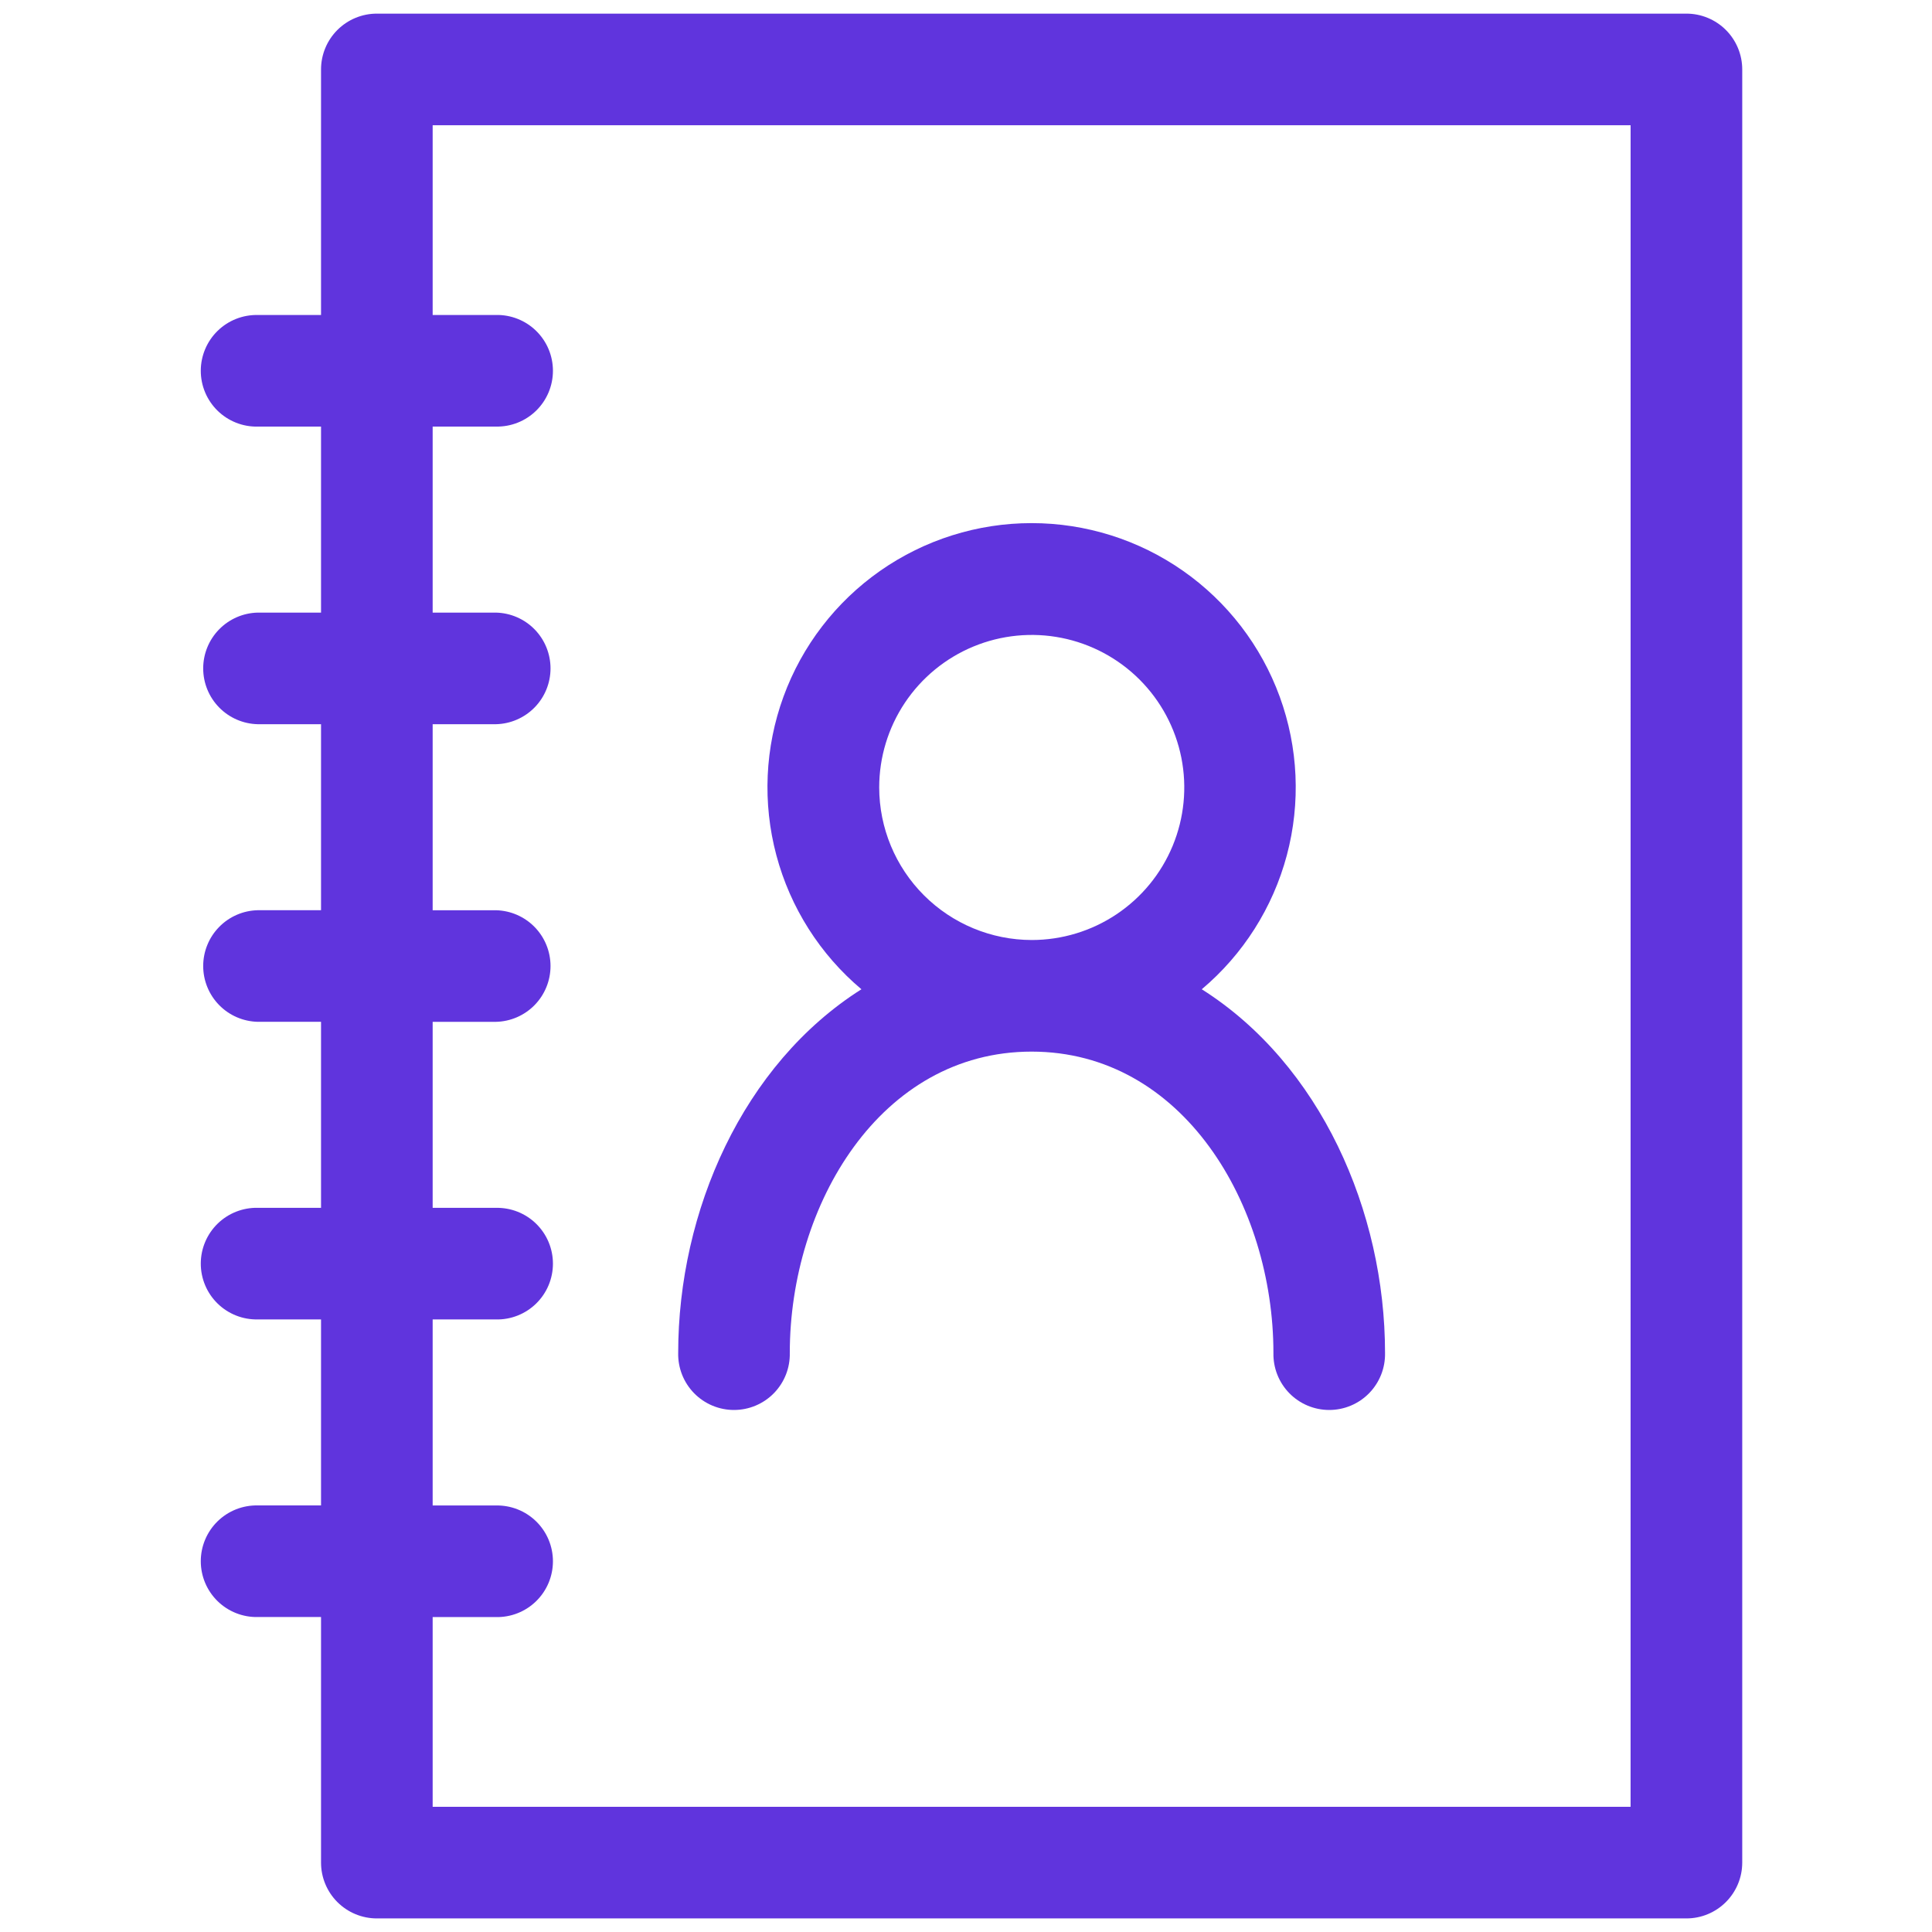
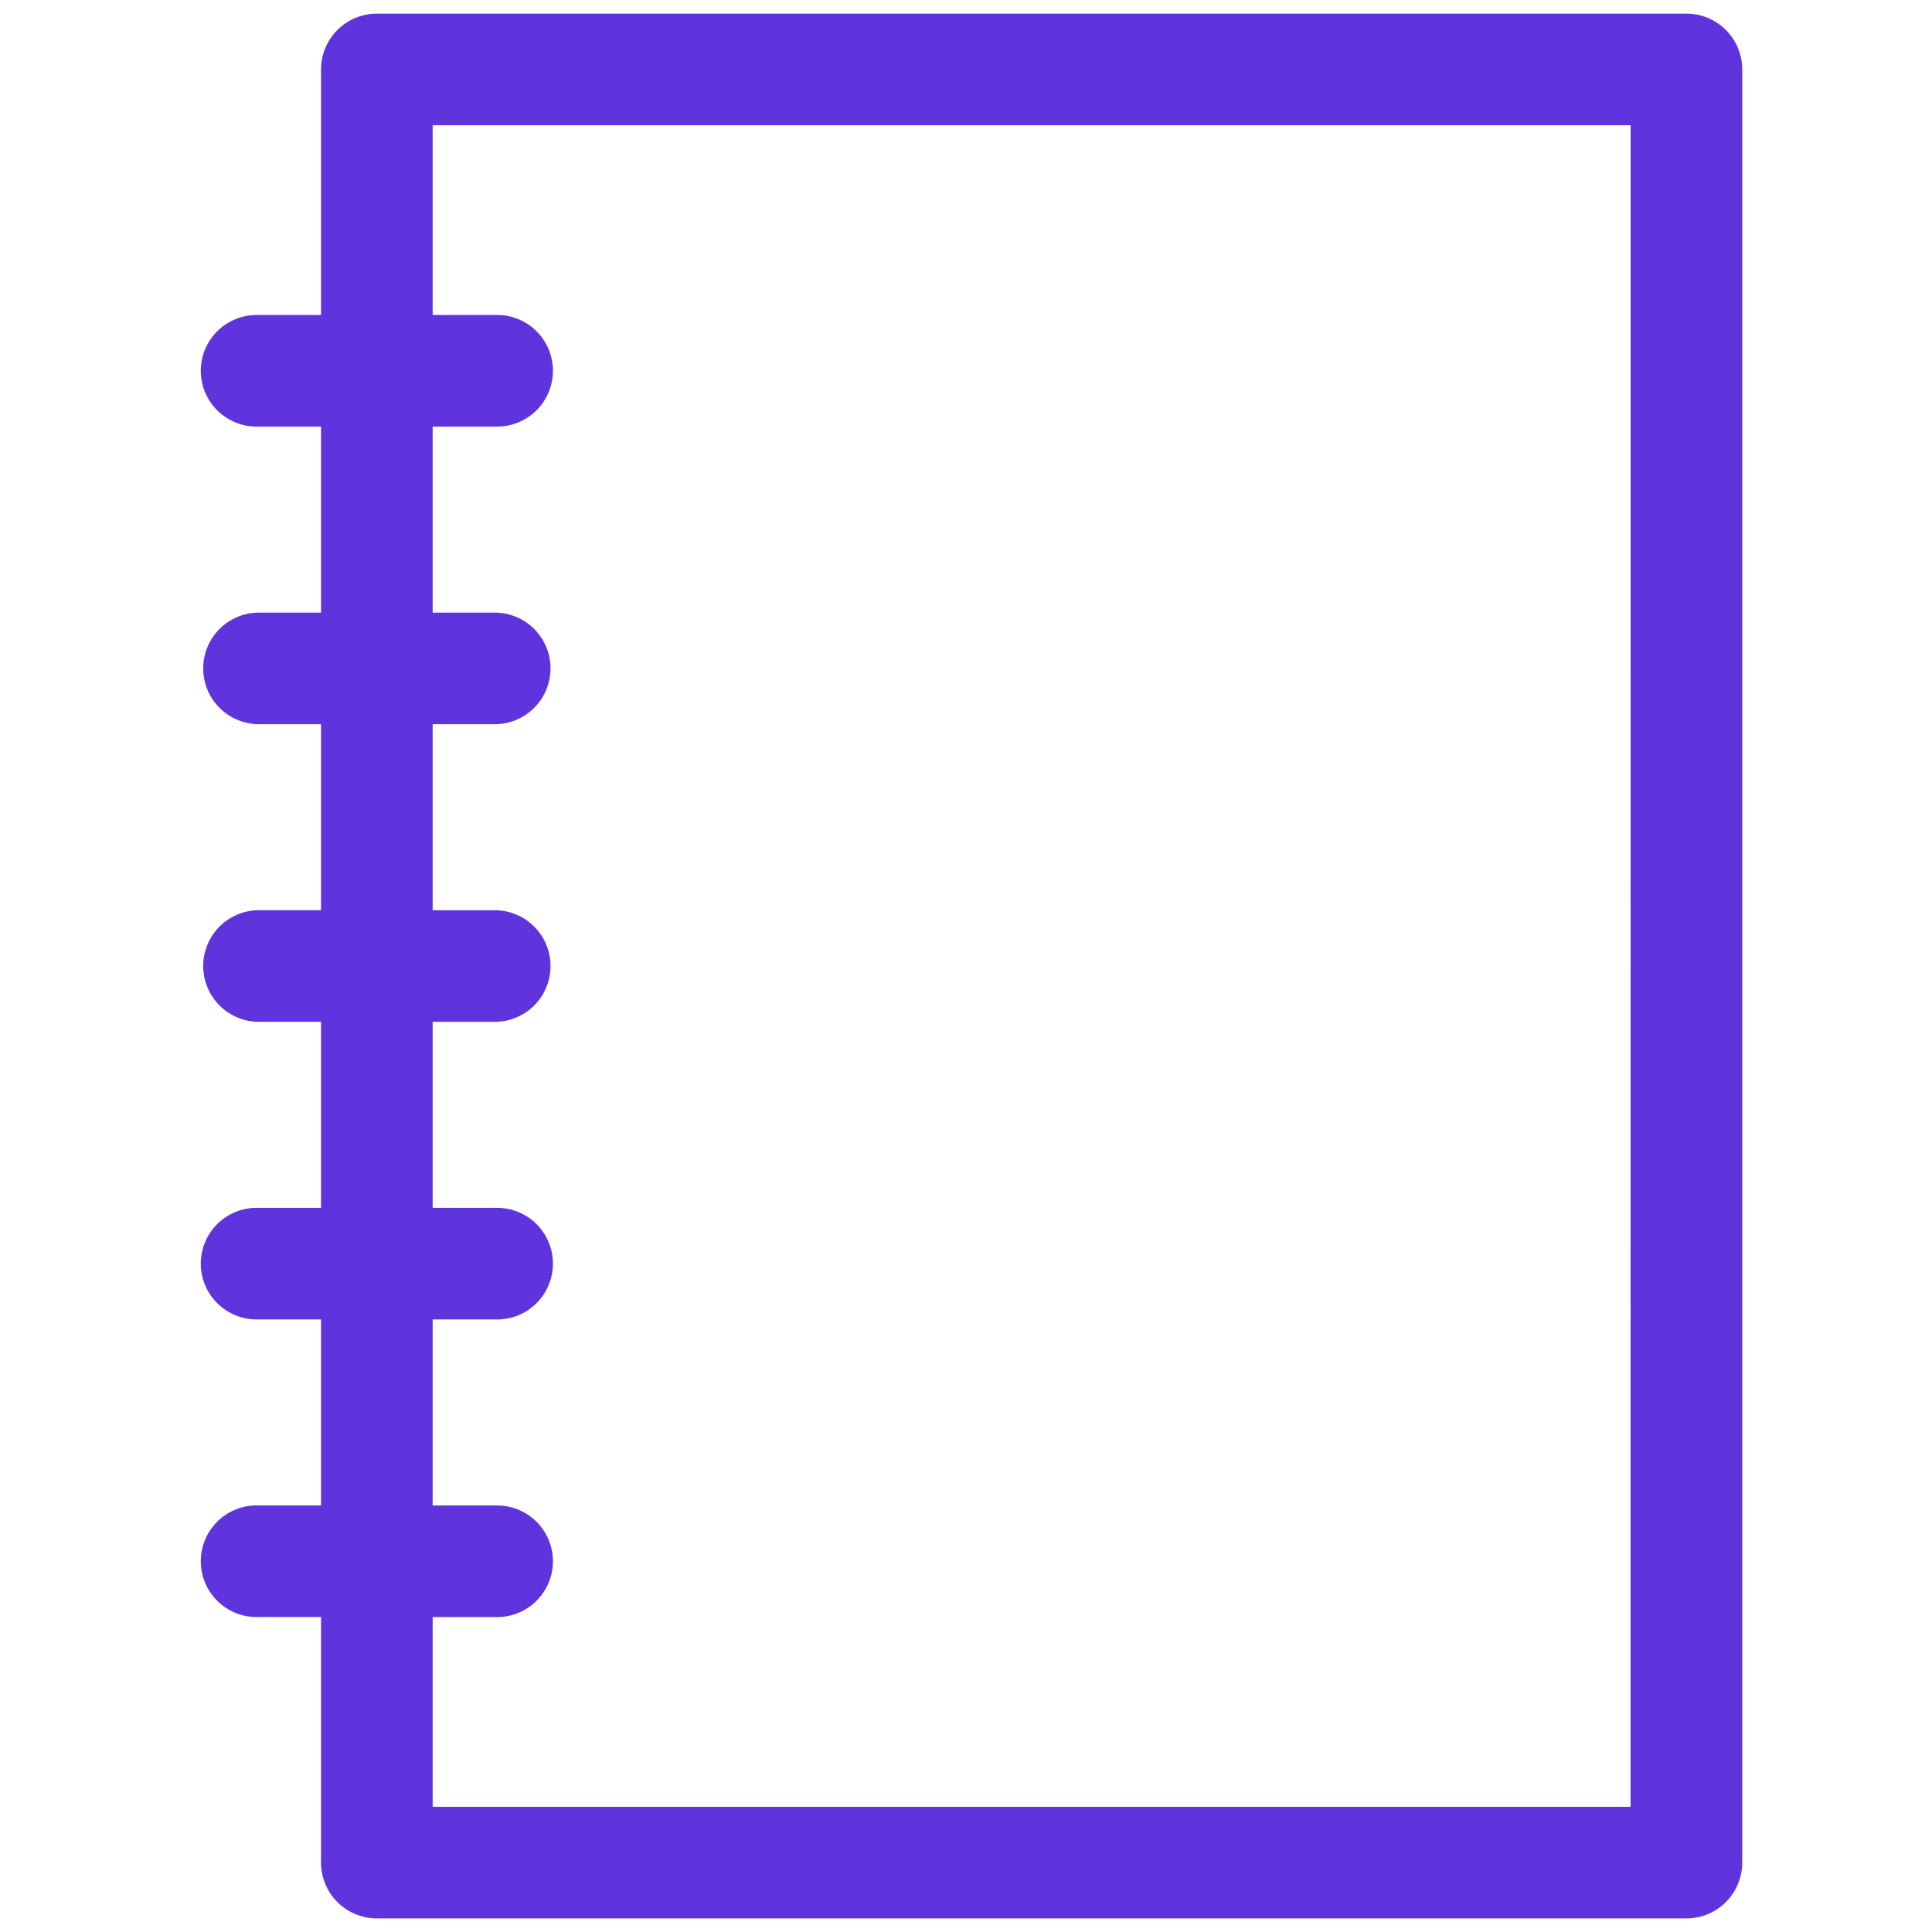
<svg xmlns="http://www.w3.org/2000/svg" width="500" height="500" viewBox="0 0 500 500" fill="none">
  <path d="M436.438 3.528H97.541C95.643 3.526 93.763 3.899 92.009 4.624C90.255 5.349 88.661 6.413 87.319 7.754C85.976 9.096 84.911 10.688 84.184 12.442C83.457 14.195 83.083 16.075 83.083 17.973V81.521H66.719C64.797 81.48 62.885 81.823 61.097 82.53C59.308 83.237 57.679 84.294 56.304 85.639C54.93 86.984 53.838 88.59 53.092 90.363C52.346 92.136 51.962 94.04 51.962 95.963C51.962 97.886 52.346 99.79 53.092 101.563C53.838 103.335 54.93 104.942 56.304 106.287C57.679 107.632 59.308 108.689 61.097 109.396C62.885 110.103 64.797 110.446 66.719 110.404H83.083V158.542H66.719C62.944 158.623 59.35 160.181 56.708 162.88C54.066 165.58 52.587 169.206 52.587 172.983C52.587 176.76 54.066 180.387 56.708 183.086C59.35 185.785 62.944 187.343 66.719 187.425H83.083V235.562H66.719C62.944 235.644 59.35 237.201 56.708 239.901C54.066 242.6 52.587 246.227 52.587 250.004C52.587 253.78 54.066 257.407 56.708 260.106C59.35 262.806 62.944 264.363 66.719 264.445H83.083V312.582H66.719C64.797 312.541 62.885 312.884 61.097 313.591C59.308 314.298 57.679 315.355 56.304 316.7C54.93 318.045 53.838 319.651 53.092 321.424C52.346 323.197 51.962 325.101 51.962 327.024C51.962 328.947 52.346 330.851 53.092 332.624C53.838 334.397 54.93 336.003 56.304 337.348C57.679 338.693 59.308 339.75 61.097 340.457C62.885 341.164 64.797 341.507 66.719 341.466H83.083V389.603H66.719C64.797 389.561 62.885 389.904 61.097 390.611C59.308 391.318 57.679 392.375 56.304 393.72C54.93 395.066 53.838 396.672 53.092 398.444C52.346 400.218 51.962 402.121 51.962 404.044C51.962 405.968 52.346 407.871 53.092 409.644C53.838 411.417 54.93 413.023 56.304 414.368C57.679 415.713 59.308 416.77 61.097 417.478C62.885 418.185 64.797 418.528 66.719 418.486H83.083V482.035C83.082 483.933 83.455 485.813 84.182 487.568C84.908 489.321 85.973 490.916 87.316 492.258C88.659 493.599 90.253 494.664 92.008 495.389C93.762 496.115 95.642 496.487 97.541 496.486H436.451C440.28 496.484 443.951 494.962 446.658 492.255C449.366 489.548 450.887 485.877 450.889 482.048V17.973C450.889 16.075 450.515 14.196 449.789 12.444C449.063 10.691 447.998 9.098 446.656 7.756C445.314 6.415 443.721 5.351 441.967 4.626C440.215 3.9 438.335 3.527 436.438 3.528ZM421.993 467.603H111.972V418.499H128.343C130.265 418.541 132.177 418.198 133.965 417.491C135.754 416.784 137.384 415.727 138.758 414.382C140.132 413.037 141.225 411.43 141.97 409.658C142.715 407.885 143.1 405.981 143.1 404.058C143.1 402.135 142.715 400.231 141.97 398.458C141.225 396.685 140.132 395.079 138.758 393.734C137.384 392.389 135.754 391.332 133.965 390.625C132.177 389.918 130.265 389.575 128.343 389.617H111.972V341.472H128.343C130.265 341.513 132.177 341.171 133.965 340.464C135.754 339.757 137.384 338.699 138.758 337.354C140.132 336.009 141.225 334.404 141.97 332.63C142.715 330.858 143.1 328.954 143.1 327.031C143.1 325.108 142.715 323.204 141.97 321.431C141.225 319.658 140.132 318.052 138.758 316.707C137.384 315.362 135.754 314.305 133.965 313.598C132.177 312.891 130.265 312.548 128.343 312.59H111.972V264.451H128.343C132.119 264.37 135.713 262.813 138.354 260.113C140.996 257.414 142.475 253.787 142.475 250.011C142.475 246.233 140.996 242.607 138.354 239.907C135.713 237.208 132.119 235.651 128.343 235.569H111.972V187.425H128.343C132.119 187.343 135.713 185.785 138.354 183.086C140.996 180.387 142.475 176.76 142.475 172.983C142.475 169.206 140.996 165.58 138.354 162.88C135.713 160.181 132.119 158.623 128.343 158.542H111.972V110.397H128.343C130.265 110.439 132.177 110.096 133.965 109.389C135.754 108.682 137.384 107.625 138.758 106.28C140.132 104.935 141.225 103.329 141.97 101.556C142.715 99.783 143.1 97.879 143.1 95.956C143.1 94.032 142.715 92.129 141.97 90.356C141.225 88.583 140.132 86.978 138.758 85.632C137.384 84.287 135.754 83.23 133.965 82.523C132.177 81.816 130.265 81.473 128.343 81.515H111.972V32.411H422L421.993 467.603Z" fill="#6034DD" />
-   <path d="M175.515 350.143C175.473 352.066 175.816 353.978 176.523 355.767C177.23 357.555 178.287 359.184 179.632 360.559C180.977 361.934 182.584 363.025 184.356 363.771C186.129 364.517 188.033 364.9 189.956 364.9C191.879 364.9 193.783 364.517 195.555 363.771C197.329 363.025 198.935 361.934 200.28 360.559C201.625 359.184 202.682 357.555 203.389 355.767C204.096 353.978 204.439 352.066 204.397 350.143C204.397 311.809 227.808 272.157 266.979 272.157C306.152 272.157 329.562 311.809 329.562 350.143C329.521 352.066 329.863 353.978 330.57 355.767C331.277 357.555 332.334 359.184 333.68 360.559C335.025 361.934 336.631 363.025 338.404 363.771C340.177 364.517 342.08 364.9 344.003 364.9C345.927 364.9 347.831 364.517 349.603 363.771C351.377 363.025 352.982 361.934 354.327 360.559C355.672 359.184 356.729 357.555 357.436 355.767C358.143 353.978 358.486 352.066 358.445 350.143C358.445 313.444 341.696 275.433 311.017 256.023C321.737 246.993 329.423 234.884 333.032 221.339C336.64 207.794 335.998 193.467 331.191 180.3C326.384 167.132 317.645 155.76 306.159 147.726C294.672 139.691 280.994 135.382 266.977 135.382C252.959 135.382 239.28 139.691 227.794 147.726C216.308 155.76 207.569 167.132 202.762 180.3C197.955 193.467 197.312 207.794 200.922 221.339C204.53 234.884 212.215 246.993 222.936 256.023C192.263 275.433 175.515 313.45 175.515 350.143ZM227.537 203.798C227.537 195.99 229.853 188.357 234.19 181.866C238.528 175.374 244.693 170.314 251.907 167.326C259.12 164.338 267.058 163.557 274.715 165.08C282.372 166.603 289.407 170.363 294.927 175.883C300.448 181.405 304.208 188.438 305.732 196.096C307.255 203.754 306.473 211.691 303.485 218.905C300.497 226.118 295.437 232.283 288.946 236.622C282.453 240.959 274.821 243.274 267.014 243.274C256.548 243.262 246.514 239.098 239.113 231.698C231.713 224.298 227.55 214.264 227.537 203.798Z" fill="#6034DD" />
</svg>